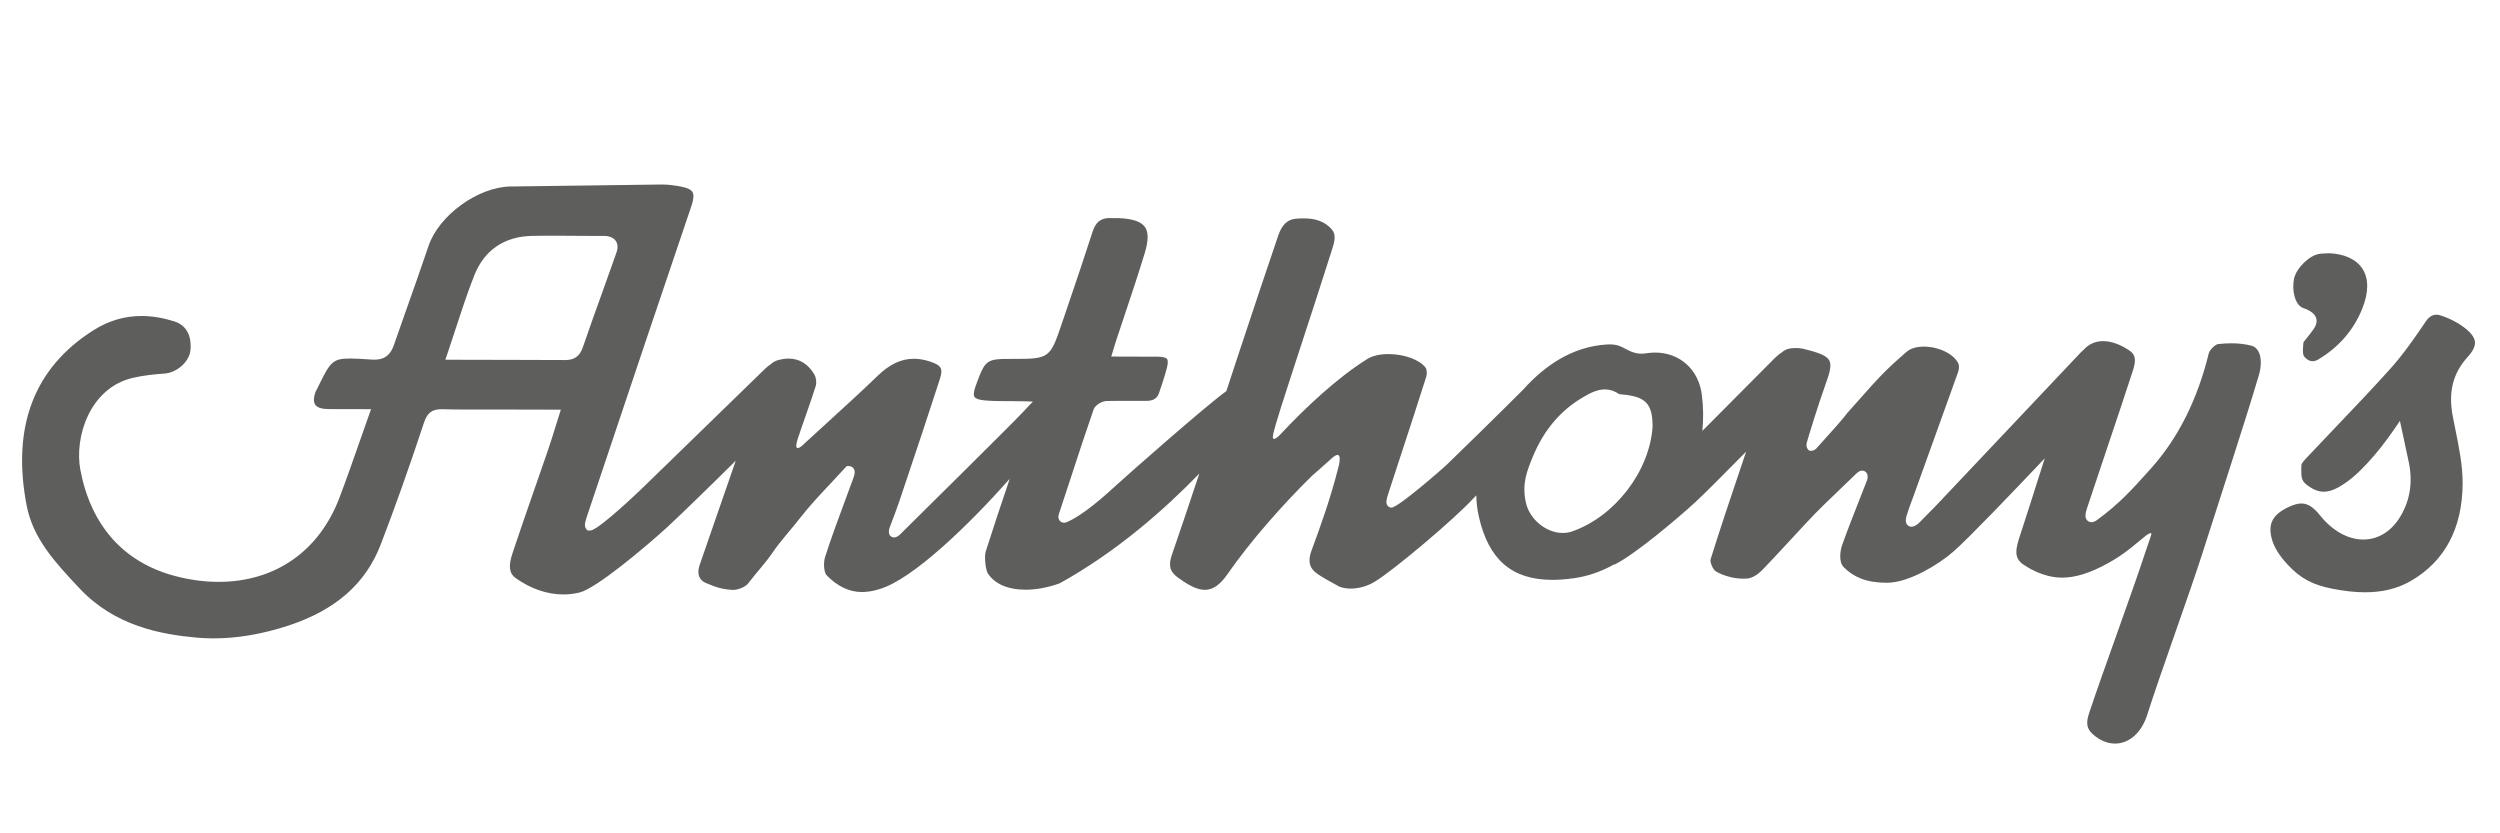
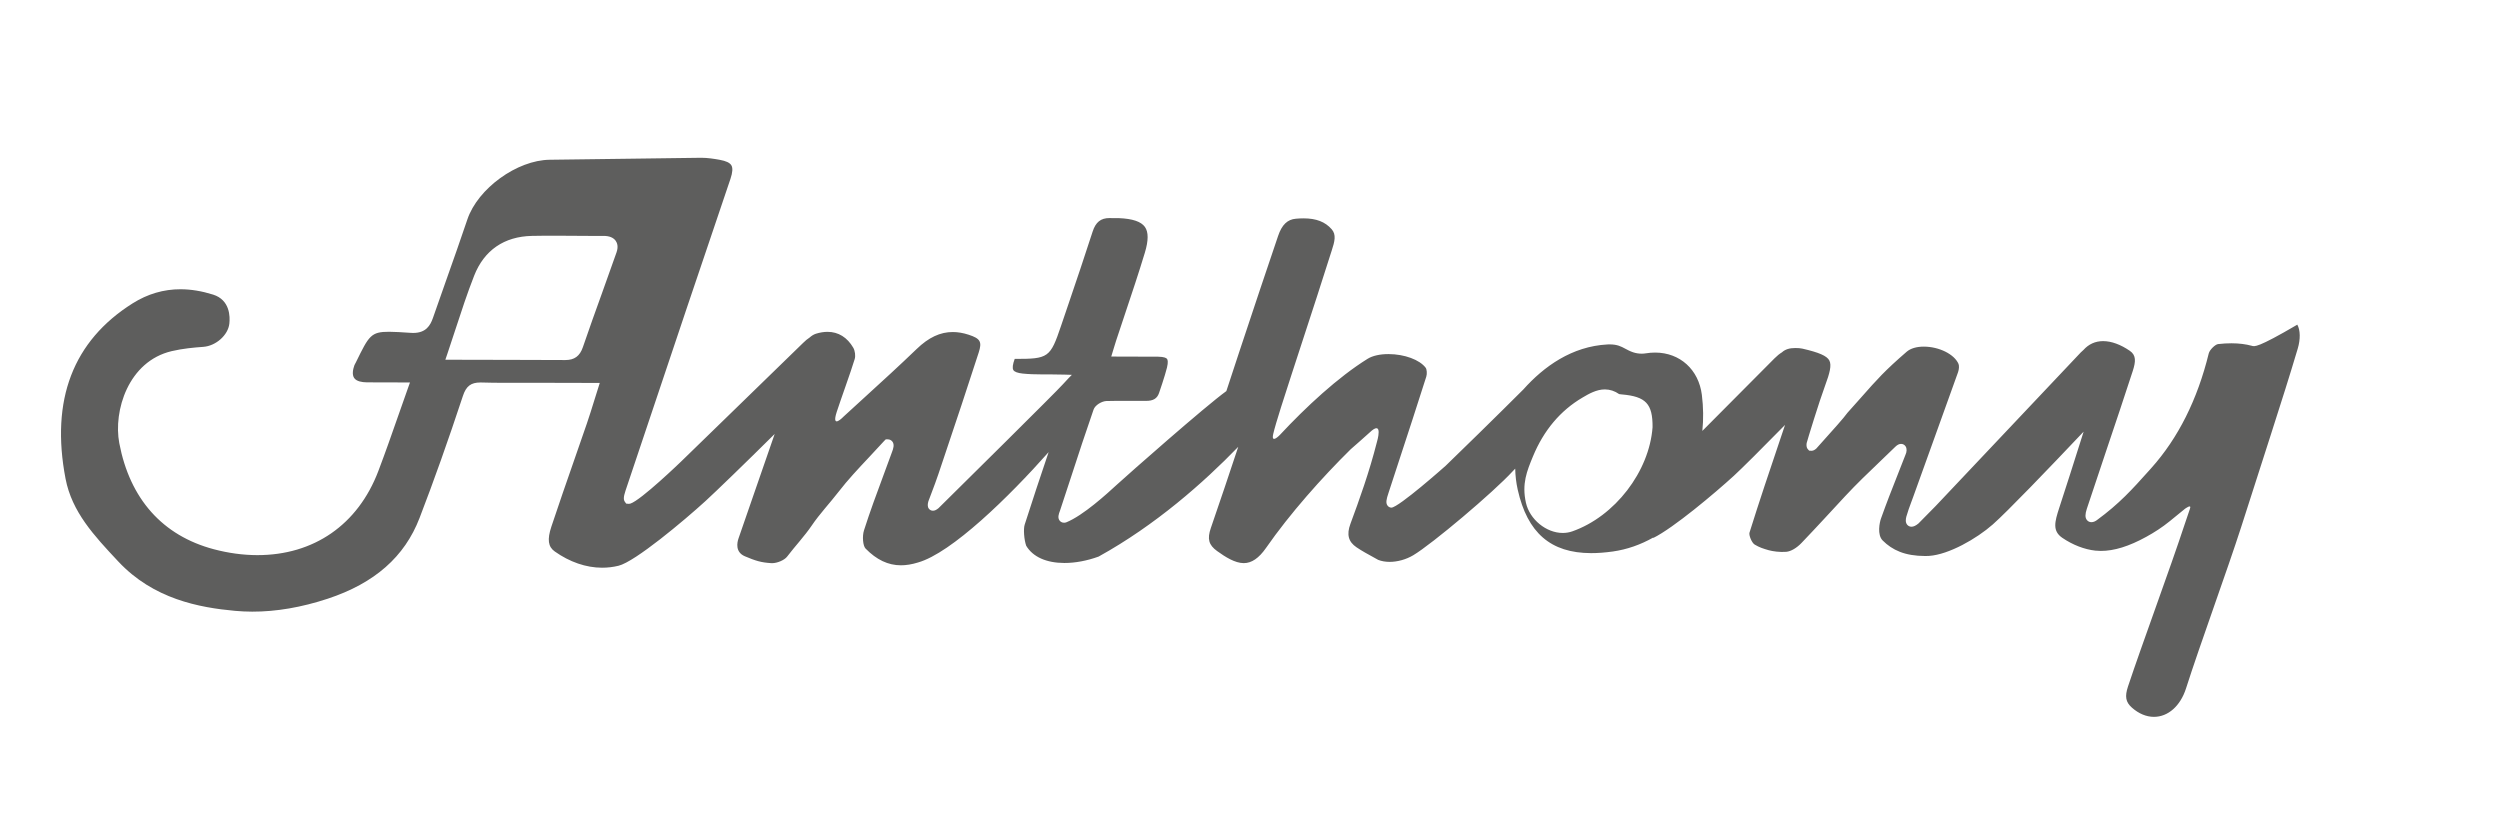
<svg xmlns="http://www.w3.org/2000/svg" version="1.1" id="Layer_1" x="0px" y="0px" viewBox="0 0 1200 400" style="enable-background:new 0 0 1200 400;" xml:space="preserve">
  <style type="text/css">
	.st0{fill:#5E5E5D;}
</style>
  <g>
    <g>
-       <path class="st0" d="M1080.81,165.97c-2.85-0.78-6.1-1.18-9.65-1.19c-2.07-0.01-4.25,0.12-6.49,0.38    c-1.32,0.15-4.04,2.7-4.48,4.51c-5.42,22.14-14.7,40.66-27.6,55.04l-1.21,1.35c-7.84,8.75-14.03,15.66-24.93,23.64    c-0.61,0.44-1.55,0.96-2.57,0.95c-0.91,0-1.72-0.41-2.24-1.13c-0.82-1.12-0.81-2.7,0.03-5.28c3.13-9.49,6.34-19.04,9.56-28.61    c4.16-12.34,8.45-25.11,12.5-37.58c1.45-4.5,1.69-7.52-1.41-9.65c-4.41-3.03-8.84-4.65-12.8-4.66c-3.78-0.01-6.97,1.46-9.47,4.25    c-0.42,0.38-0.83,0.73-1.27,1.17c-0.5,0.51-16.98,17.96-32.91,34.83c-21.9,23.2-36.3,38.44-36.77,38.92l-8.24,8.36    c-1.29,1.07-2.36,1.56-3.35,1.56c-0.83,0-1.59-0.37-2.09-1c-0.9-1.14-0.66-2.69-0.38-3.82c0.65-2.37,1.55-4.77,2.41-7.09    c0.32-0.87,0.64-1.74,0.95-2.58c3.02-8.43,6.06-16.86,9.1-25.28c4.14-11.46,8.28-22.91,12.36-34.38c0.5-1.41,0.6-3.13,0.23-4    c-1.99-4.64-9.29-8.28-16.62-8.3c-3.5-0.01-6.43,0.86-8.26,2.45c-10.54,9.13-14.06,13.11-21.75,21.82    c-1.96,2.22-4.18,4.73-6.68,7.49c-1.59,2.29-7.36,8.71-11.58,13.39c-1.46,1.62-2.66,2.96-3.3,3.69l-0.12,0.13l-0.14,0.11    c-0.53,0.43-1.25,0.93-2.15,0.92l-1.11-0.08l-0.61-0.69c-0.8-0.9-0.67-2.1-0.57-2.94c0.34-1.42,6.02-19.94,8.88-27.66    c2.18-5.88,3.21-9.74,1.99-12c-1.19-2.2-4.95-3.85-12.98-5.68c-0.49-0.11-0.99-0.18-1.48-0.21c-0.62-0.05-1.21-0.07-1.77-0.07    c-2.86-0.01-4.91,0.61-6.51,2.07c-1.13,0.69-2.3,1.61-3.53,2.86c-0.64,0.65-20.23,20.34-34.67,34.86    c0.58-5.64,0.5-11.4-0.23-17.29c-1.51-12.13-10.5-20.29-22.39-20.32c-1.51,0-3.06,0.12-4.61,0.38c-0.62,0.1-1.27,0.15-1.92,0.15    c-1.39,0-2.79-0.23-4.07-0.66c-1.49-0.5-2.65-1.12-3.78-1.73c-2.05-1.1-3.83-2.05-7.46-2.06c-0.34,0-0.69,0.01-1.04,0.02    c-17.14,0.91-30.55,10.57-40.41,21.6c-10.86,10.88-33.54,33.08-37.27,36.61c-0.21,0.2-22.55,20.05-26.09,20.13    c-0.77-0.04-1.46-0.42-1.89-1.06c-0.85-1.24-0.53-2.9,0.5-5.95l4.87-14.9c4.4-13.42,8.95-27.3,13.29-40.99    c0.43-1.34,0.27-3.48-0.3-4.25c-2.87-3.84-10.19-6.54-17.81-6.56c-4.12-0.01-7.7,0.79-10.07,2.27c-14.2,8.82-29.63,23.16-42,36.43    c0,0-4.44,4.75-3.3-0.33c1.14-5.08,5.92-19.68,8.66-28.12c1.93-5.95,3.88-11.9,5.82-17.85c4.35-13.32,8.86-27.1,13.15-40.69    l0.42-1.29c1.49-4.56,2.3-7.74-0.01-10.37c-3.11-3.54-7.38-5.19-13.46-5.2c-1.22,0-2.45,0.06-3.69,0.17    c-4.09,0.35-6.72,2.9-8.54,8.26c-5.61,16.5-11.48,34.04-18.5,55.22c-2.12,6.42-4.23,12.84-6.34,19.26    c-9.84,7.06-47.29,40.09-52.44,44.82c-4.87,4.47-16.28,14.93-24.47,18.21c-0.35,0.1-0.68,0.15-1.01,0.15    c-0.91,0-1.71-0.42-2.2-1.13c-0.91-1.33-0.38-3,0.26-4.63c2.06-6.2,3.91-11.86,5.71-17.37c3.32-10.16,6.45-19.77,10.41-31.16    c0.76-2.2,3.93-4.02,6.14-4.12c2.79-0.13,19.02-0.07,19.02-0.07c3.48,0.01,5.35-1.12,6.26-3.75c0,0,2.88-8.31,3.82-12.23    c0.64-2.65,0.36-3.73,0.02-4.17c-0.35-0.46-1.38-1.01-4.28-1.06c-2.49-0.04-22.49-0.07-22.49-0.07l1.36-4.48    c0.35-1.17,0.65-2.19,0.99-3.19c1.44-4.37,2.9-8.74,4.36-13.1c3.18-9.5,6.47-19.32,9.41-29.05c1.78-5.88,1.79-9.94,0.03-12.41    c-1.82-2.55-5.9-3.94-12.48-4.21l-0.72-0.01l-1.84,0.02c-0.36,0-1.62-0.05-1.88-0.05c-4.26-0.01-6.7,1.95-8.18,6.54    c-3.73,11.6-7.71,23.31-11.56,34.65l-3.59,10.57c-5.17,15.28-6,15.88-22.24,15.84c-13.92-0.03-13.92-0.03-18.68,12.83    c-0.99,2.66-1.2,4.47-0.64,5.38c0.52,0.84,2.04,1.41,4.5,1.67c3.02,0.32,6.1,0.37,8.45,0.38c1.17,0,10.71,0.05,11.67,0.12    l3.46,0.11c0,0-2.48,2.43-4.32,4.54c-2.96,3.39-50.1,49.98-59.52,59.28l-0.23,0.22c-1,0.82-1.8,1.18-2.62,1.18    c-0.77,0-1.48-0.35-1.94-0.95c-0.81-1.06-0.56-2.44-0.25-3.56c0.51-1.38,1.03-2.75,1.55-4.12c1.12-2.94,2.23-5.89,3.23-8.87    l3.02-9c5.43-16.18,11.05-32.92,16.36-49.44c1.66-5.17,0.81-6.69-4.81-8.53c-2.62-0.86-5.18-1.3-7.59-1.3    c-6.09-0.01-11.62,2.58-17.4,8.16c-8.07,7.78-16.44,15.41-24.54,22.8c-3.5,3.19-6.98,6.36-10.43,9.54c0,0-6.22,6.61-3.37-2.2    c1.86-5.75,6.72-19.07,8.62-25.34c0.47-1.54,0.15-3.97-0.69-5.42c-2.89-4.98-7.16-7.62-12.34-7.63c-1.78,0-3.67,0.3-5.61,0.91    c-1.05,0.33-2.16,1.05-2.99,1.81c-1.02,0.67-2.06,1.49-3.15,2.6c-0.57,0.59-16.9,16.46-38.19,37.14    c-10.88,10.57-19.95,19.39-20.36,19.79c-0.19,0.18-19.29,18.6-24.34,20.19c-0.25,0.08-0.51,0.12-0.76,0.12l-1.27-0.11l-0.62-0.87    c-0.61-0.86-0.8-2.09,0.3-5.33c10.28-30.69,19.18-57.28,29.51-87.95c3.25-9.65,6.51-19.28,9.78-28.92    c3.71-10.94,7.42-21.87,11.09-32.82c1.04-3.1,1.18-5.22,0.43-6.49c-0.73-1.23-2.55-2.1-5.58-2.64c-2.63-0.48-5.74-0.97-8.78-0.98    l-0.36,0c-11.6,0.12-23.21,0.29-34.82,0.46c-12.54,0.18-25.08,0.37-37.62,0.49c-15.7,0.15-34.55,13.8-39.55,28.63    c-3.26,9.68-6.72,19.46-10.07,28.92c-2.17,6.12-4.33,12.24-6.46,18.38c-1.24,3.57-3.33,7.21-9.49,7.2c-0.41,0-0.83-0.02-1.28-0.05    c-4.32-0.29-7.58-0.5-10.22-0.51c-8.78-0.02-9.73,1.9-15.84,14.37l-0.13,0.27c-0.12,0.24-0.25,0.47-0.38,0.71    c-0.13,0.23-0.27,0.45-0.35,0.69c-0.68,1.9-1.25,4.51-0.11,6.16c1.15,1.65,3.81,2.03,5.85,2.06c2.19,0.03,4.38,0.05,6.59,0.05    l14.34,0.01l-0.98,2.76c-1.52,4.26-3,8.49-4.47,12.69c-3.27,9.34-6.35,18.16-9.74,27.09c-9.76,25.71-30.96,40.41-58.18,40.35    c-6.79-0.02-13.79-0.97-20.8-2.83c-24.61-6.54-40.3-24.16-45.37-50.95c-2.9-15.36,4.24-39.25,25.21-44.15    c5.26-1.23,10.58-1.72,15.1-2.04c6.07-0.43,11.92-5.63,12.53-11.14c0.37-3.34,0.34-11.37-7.8-13.94    c-5.37-1.69-10.61-2.56-15.58-2.57c-8.13-0.02-15.88,2.25-23.02,6.75c-28.64,18.03-39.48,46.35-32.23,84.19    c3.06,15.96,13.72,27.35,25.01,39.41l0.35,0.37c16.83,17.98,38.78,22.08,56.02,23.65c2.69,0.24,5.45,0.37,8.2,0.38    c11.5,0.03,23.7-2.06,36.27-6.21c22.48-7.43,36.9-20.1,44.07-38.74c6.86-17.82,13.67-36.99,20.81-58.59    c1.56-4.72,3.85-6.47,8.46-6.46l0.67,0.01c3.33,0.1,6.66,0.14,10,0.15c2.35,0.01,4.69,0,7.04-0.01c2.36-0.01,4.71-0.01,7.07-0.01    l32.45,0.08c0,0-2.05,6.51-2.61,8.32c-1.2,3.87-2.32,7.49-3.55,11.07c-2.06,6.01-4.16,12.02-6.25,18.03    c-3.6,10.33-7.32,21.02-10.82,31.57c-2.05,6.19-1.57,9.65,1.65,11.92c7.18,5.07,15.01,7.76,22.65,7.78    c2.66,0.01,5.33-0.31,7.93-0.94c7.93-1.92,31.53-21.73,41.72-31.03c4.74-4.33,19.36-18.45,33.24-32.23    c-3.52,10.14-7.02,20.25-10.46,30.2l-6.9,19.95c-0.66,1.9-1.68,6.54,3.04,8.55c5.02,2.14,7.81,3.02,12.73,3.31l0.32,0.01    c2.54,0.01,5.99-1.49,7.24-3.14c3.72-4.9,8.44-9.92,11.85-14.96c3.68-5.45,8.76-10.86,12.86-16.17    c4.45-5.76,9.41-11.04,14.66-16.62c2.38-2.54,4.82-5.13,7.29-7.86l0.71-0.69l0.92,0c0.96,0,1.8,0.44,2.32,1.19    c0.93,1.37,0.43,3.15-0.3,5.01c-1.34,3.7-2.71,7.4-4.08,11.09c-3.2,8.62-6.5,17.52-9.33,26.4c-0.91,2.87-0.52,7.44,0.76,8.74    c5.28,5.39,10.83,8.02,16.94,8.03c2.54,0.01,5.26-0.44,8.16-1.33c16.16-4.54,43.84-31.62,62.77-53    c-3.87,11.47-7.8,23.18-11.5,34.82c-0.67,2.11-0.29,7.23,0.73,10.12c3.15,5.32,9.64,8.26,18.3,8.28    c5.2,0.01,10.89-1.05,16.45-3.07c27.35-15.11,50.41-35.52,67.03-52.68c-4.31,13-8.69,26.06-13.15,38.97    c-1.81,5.24-1.03,8.14,3.01,11.05c3.96,2.86,8.58,5.79,12.79,5.8c3.78,0.01,7.27-2.38,10.69-7.29    c11.41-16.42,26.87-33.8,40.68-47.4c0,0,7.81-6.81,8.91-7.88c7.08-6.83,3.63,4.47,3.63,4.47c-3.63,14.35-8.47,27.8-12.72,39.28    c-1.89,5.11-0.98,8.57,2.95,11.23c2.65,1.79,5.56,3.37,8.38,4.91l2.01,1.12c1.61,0.63,3.45,0.95,5.45,0.96    c3.81,0.01,7.95-1.15,11.36-3.17c9.09-5.41,38.56-30.29,47.77-40.34c0.34-0.37,0.74-0.79,1.19-1.24c0.06,3.37,0.45,6.72,1.2,10.08    c4.65,20.74,15.83,30.42,35.18,30.47c3.24,0.01,6.76-0.26,10.47-0.78c6.81-0.97,13.26-3.23,19.43-6.71l-0.03,0.22    c9.77-4.83,29.6-21.54,38.7-29.85c3.56-3.25,13.9-13.53,24.57-24.42c-0.8,2.39-1.6,4.77-2.41,7.16    c-4.92,14.57-10.01,29.65-14.66,44.56c-0.37,1.19,1.08,4.87,2.5,5.72c2.31,1.39,4.13,1.96,6.73,2.7c1.87,0.53,5.37,1.03,8.43,0.77    c2.17-0.19,4.92-1.76,7.29-4.23c7.76-8.1,14.12-15.11,20.98-22.48c5.57-5.98,10.91-11.08,16.56-16.48    c2.47-2.36,4.98-4.76,7.57-7.29c0.93-0.89,1.81-1.33,2.72-1.32c0.89,0,1.7,0.45,2.17,1.2c0.67,1.05,0.61,2.61-0.11,4.12    c-1.2,3.09-2.41,6.17-3.63,9.26c-3.08,7.82-5.21,13.19-8.08,21.22c-0.68,1.89-1.94,7.82,0.81,10.57    c4.61,4.6,10.61,7.43,20.46,7.45c0.6,0,1.22-0.02,1.83-0.06c9.43-0.63,22.77-8.24,30.54-15.08c6.98-6.15,26.56-26.53,43.62-44.56    c-0.54,1.7-1.09,3.42-1.62,5.11c-3.33,10.51-6.66,21.02-10.09,31.49c-2.22,6.78-3.33,11.1,1.51,14.39    c4.99,3.39,10.61,5.56,15.82,6.12c0.87,0.09,1.75,0.14,2.63,0.14c6.38,0.02,13.53-2.2,21.87-6.79c3.8-2.09,7.57-4.51,11.24-7.49    c1.55-1.26,7.2-5.87,7.2-5.87s3.55-2.75,2.43,0.05l-2.62,7.72c-6.79,20.63-20.2,56.81-27.06,77.42    c-1.62,4.86-1.13,7.53,1.87,10.19c3.26,2.88,6.9,4.41,10.54,4.42c6.83,0.02,12.75-5.24,15.45-13.71    c6.56-20.58,19.79-56.69,26.41-77.26c4.76-14.81,9.53-29.62,14.27-44.44l0.8-2.52c4.07-12.7,8.27-25.83,12.12-38.81    c1.35-4.56,1.27-8.86-0.2-11.52C1083.27,167.22,1082.19,166.35,1080.81,165.97z M271.38,172.82c-8.47-0.03-16.93-0.06-25.51-0.08    l-32.1-0.07l0.93-2.73c1.33-3.94,2.61-7.84,3.87-11.7c2.93-8.97,5.7-17.43,9.02-25.9c4.8-12.22,14.39-18.83,27.75-19.11    c3.93-0.08,7.87-0.1,11.8-0.09c2.82,0.01,5.64,0.03,8.47,0.05c2.82,0.02,5.63,0.04,8.45,0.05c1.86,0,3.72,0,5.7-0.01    c2.73,0.01,4.67,0.8,5.78,2.36c0.71,1,1.36,2.78,0.39,5.55c-2.33,6.68-4.72,13.33-7.12,19.98c-3.01,8.35-6.13,16.98-9.03,25.52    C278.32,170.92,275.73,172.83,271.38,172.82z M754.74,255.04c-1.48,0.52-3.04,0.78-4.65,0.78c0,0,0,0,0,0    c-7.94-0.02-15.85-6.52-17.64-14.48c-2.05-9.13,0.46-15.21,3.37-22.26c5.17-12.51,13.17-22.02,23.79-28.25    c2.97-1.75,6.67-3.92,10.76-3.91c2.41,0.01,4.72,0.77,6.81,2.24c0.16,0.07,0.7,0.11,1.02,0.14l0.33,0.03    c11.48,1,14.78,4.5,14.7,15.71C791.68,226.36,775.14,247.86,754.74,255.04z" />
-       <path class="st0" d="M1187.98,164.17c-0.17-2.08-1.69-4.23-4.67-6.59c-3.3-2.61-7.45-4.77-12.01-6.23c-0.61-0.2-1.21-0.3-1.8-0.3    c-1.92,0-3.62,1.05-5.04,3.14c-5.75,8.47-11.02,16.05-17.23,22.95c-8.48,9.43-17.37,18.75-25.97,27.76    c-4.58,4.8-9.17,9.61-13.71,14.44l-0.27,0.29c-0.97,1.03-2.6,2.76-2.62,3.67c-0.16,6.52-0.19,7.69,4.19,10.56    c2.23,1.46,4.37,2.17,6.55,2.17c2.16,0.01,4.44-0.68,6.96-2.08c5.76-3.2,10.18-7.55,14.09-11.76c4.34-4.67,8.51-9.96,12.78-16.17    l2.73-3.97l2.08,9.63c0.78,3.6,1.53,7.06,2.24,10.52c2,9.78,0.33,19.07-4.84,26.87c-4.25,6.4-10.31,9.92-17.07,9.9    c-7.38-0.02-14.76-4.14-20.77-11.61c-3.21-3.98-5.88-5.69-8.91-5.69c-1.76,0-3.81,0.56-6.26,1.73c-7.61,3.63-9.92,8.06-7.96,15.28    c1.11,4.08,3.59,8.07,7.79,12.55c6.03,6.41,11.73,9.48,21.05,11.32c5.89,1.17,11.06,1.74,15.79,1.75    c8.55,0.02,15.81-1.78,22.21-5.51c16.23-9.46,24.56-25.09,24.75-46.48c0.08-8.59-1.72-17.46-3.45-26.03    c-0.44-2.19-0.88-4.37-1.3-6.55c-2.19-11.57,0.08-20.58,7.14-28.35C1187,168.6,1188.15,166.24,1187.98,164.17z" />
-       <path class="st0" d="M1105.49,147.83c3.7,1.3,5.7,2.88,6.3,4.97c0.78,2.7-1.1,5.08-2.76,7.18c-0.4,0.51-0.81,1.03-1.18,1.55    c-0.31,0.43-0.67,0.86-1.04,1.29c-0.42,0.49-1.12,1.31-1.16,1.63l-0.05,0.51c-0.18,2.01-0.46,5.05,0.37,6.1    c0.68,0.86,2.11,2.31,4.07,2.32c0.88,0,1.81-0.29,2.77-0.86c9.83-5.88,16.91-14.05,21.05-24.3c3.16-7.83,3.2-14.48,0.11-19.23    c-2.96-4.55-8.72-7.18-16.03-7.43c-0.52,0.03-1.05,0.05-1.58,0.07c-1.02,0.04-2.04,0.07-3.05,0.22    c-4.81,0.71-11.05,6.8-12.15,11.85C1099.96,139.23,1101.56,146.44,1105.49,147.83z" />
+       <path class="st0" d="M1080.81,165.97c-2.85-0.78-6.1-1.18-9.65-1.19c-2.07-0.01-4.25,0.12-6.49,0.38    c-1.32,0.15-4.04,2.7-4.48,4.51c-5.42,22.14-14.7,40.66-27.6,55.04l-1.21,1.35c-7.84,8.75-14.03,15.66-24.93,23.64    c-0.61,0.44-1.55,0.96-2.57,0.95c-0.91,0-1.72-0.41-2.24-1.13c-0.82-1.12-0.81-2.7,0.03-5.28c3.13-9.49,6.34-19.04,9.56-28.61    c4.16-12.34,8.45-25.11,12.5-37.58c1.45-4.5,1.69-7.52-1.41-9.65c-4.41-3.03-8.84-4.65-12.8-4.66c-3.78-0.01-6.97,1.46-9.47,4.25    c-0.42,0.38-0.83,0.73-1.27,1.17c-0.5,0.51-16.98,17.96-32.91,34.83c-21.9,23.2-36.3,38.44-36.77,38.92l-8.24,8.36    c-1.29,1.07-2.36,1.56-3.35,1.56c-0.83,0-1.59-0.37-2.09-1c-0.9-1.14-0.66-2.69-0.38-3.82c0.65-2.37,1.55-4.77,2.41-7.09    c0.32-0.87,0.64-1.74,0.95-2.58c3.02-8.43,6.06-16.86,9.1-25.28c4.14-11.46,8.28-22.91,12.36-34.38c0.5-1.41,0.6-3.13,0.23-4    c-1.99-4.64-9.29-8.28-16.62-8.3c-3.5-0.01-6.43,0.86-8.26,2.45c-10.54,9.13-14.06,13.11-21.75,21.82    c-1.96,2.22-4.18,4.73-6.68,7.49c-1.59,2.29-7.36,8.71-11.58,13.39c-1.46,1.62-2.66,2.96-3.3,3.69l-0.12,0.13l-0.14,0.11    c-0.53,0.43-1.25,0.93-2.15,0.92l-1.11-0.08l-0.61-0.69c-0.8-0.9-0.67-2.1-0.57-2.94c0.34-1.42,6.02-19.94,8.88-27.66    c2.18-5.88,3.21-9.74,1.99-12c-1.19-2.2-4.95-3.85-12.98-5.68c-0.49-0.11-0.99-0.18-1.48-0.21c-0.62-0.05-1.21-0.07-1.77-0.07    c-2.86-0.01-4.91,0.61-6.51,2.07c-1.13,0.69-2.3,1.61-3.53,2.86c-0.64,0.65-20.23,20.34-34.67,34.86    c0.58-5.64,0.5-11.4-0.23-17.29c-1.51-12.13-10.5-20.29-22.39-20.32c-1.51,0-3.06,0.12-4.61,0.38c-0.62,0.1-1.27,0.15-1.92,0.15    c-1.39,0-2.79-0.23-4.07-0.66c-1.49-0.5-2.65-1.12-3.78-1.73c-2.05-1.1-3.83-2.05-7.46-2.06c-0.34,0-0.69,0.01-1.04,0.02    c-17.14,0.91-30.55,10.57-40.41,21.6c-10.86,10.88-33.54,33.08-37.27,36.61c-0.21,0.2-22.55,20.05-26.09,20.13    c-0.77-0.04-1.46-0.42-1.89-1.06c-0.85-1.24-0.53-2.9,0.5-5.95l4.87-14.9c4.4-13.42,8.95-27.3,13.29-40.99    c0.43-1.34,0.27-3.48-0.3-4.25c-2.87-3.84-10.19-6.54-17.81-6.56c-4.12-0.01-7.7,0.79-10.07,2.27c-14.2,8.82-29.63,23.16-42,36.43    c0,0-4.44,4.75-3.3-0.33c1.14-5.08,5.92-19.68,8.66-28.12c1.93-5.95,3.88-11.9,5.82-17.85c4.35-13.32,8.86-27.1,13.15-40.69    l0.42-1.29c1.49-4.56,2.3-7.74-0.01-10.37c-3.11-3.54-7.38-5.19-13.46-5.2c-1.22,0-2.45,0.06-3.69,0.17    c-4.09,0.35-6.72,2.9-8.54,8.26c-5.61,16.5-11.48,34.04-18.5,55.22c-2.12,6.42-4.23,12.84-6.34,19.26    c-9.84,7.06-47.29,40.09-52.44,44.82c-4.87,4.47-16.28,14.93-24.47,18.21c-0.35,0.1-0.68,0.15-1.01,0.15    c-0.91,0-1.71-0.42-2.2-1.13c-0.91-1.33-0.38-3,0.26-4.63c2.06-6.2,3.91-11.86,5.71-17.37c3.32-10.16,6.45-19.77,10.41-31.16    c0.76-2.2,3.93-4.02,6.14-4.12c2.79-0.13,19.02-0.07,19.02-0.07c3.48,0.01,5.35-1.12,6.26-3.75c0,0,2.88-8.31,3.82-12.23    c0.64-2.65,0.36-3.73,0.02-4.17c-0.35-0.46-1.38-1.01-4.28-1.06c-2.49-0.04-22.49-0.07-22.49-0.07l1.36-4.48    c0.35-1.17,0.65-2.19,0.99-3.19c1.44-4.37,2.9-8.74,4.36-13.1c3.18-9.5,6.47-19.32,9.41-29.05c1.78-5.88,1.79-9.94,0.03-12.41    c-1.82-2.55-5.9-3.94-12.48-4.21l-0.72-0.01l-1.84,0.02c-0.36,0-1.62-0.05-1.88-0.05c-4.26-0.01-6.7,1.95-8.18,6.54    c-3.73,11.6-7.71,23.31-11.56,34.65l-3.59,10.57c-5.17,15.28-6,15.88-22.24,15.84c-0.99,2.66-1.2,4.47-0.64,5.38c0.52,0.84,2.04,1.41,4.5,1.67c3.02,0.32,6.1,0.37,8.45,0.38c1.17,0,10.71,0.05,11.67,0.12    l3.46,0.11c0,0-2.48,2.43-4.32,4.54c-2.96,3.39-50.1,49.98-59.52,59.28l-0.23,0.22c-1,0.82-1.8,1.18-2.62,1.18    c-0.77,0-1.48-0.35-1.94-0.95c-0.81-1.06-0.56-2.44-0.25-3.56c0.51-1.38,1.03-2.75,1.55-4.12c1.12-2.94,2.23-5.89,3.23-8.87    l3.02-9c5.43-16.18,11.05-32.92,16.36-49.44c1.66-5.17,0.81-6.69-4.81-8.53c-2.62-0.86-5.18-1.3-7.59-1.3    c-6.09-0.01-11.62,2.58-17.4,8.16c-8.07,7.78-16.44,15.41-24.54,22.8c-3.5,3.19-6.98,6.36-10.43,9.54c0,0-6.22,6.61-3.37-2.2    c1.86-5.75,6.72-19.07,8.62-25.34c0.47-1.54,0.15-3.97-0.69-5.42c-2.89-4.98-7.16-7.62-12.34-7.63c-1.78,0-3.67,0.3-5.61,0.91    c-1.05,0.33-2.16,1.05-2.99,1.81c-1.02,0.67-2.06,1.49-3.15,2.6c-0.57,0.59-16.9,16.46-38.19,37.14    c-10.88,10.57-19.95,19.39-20.36,19.79c-0.19,0.18-19.29,18.6-24.34,20.19c-0.25,0.08-0.51,0.12-0.76,0.12l-1.27-0.11l-0.62-0.87    c-0.61-0.86-0.8-2.09,0.3-5.33c10.28-30.69,19.18-57.28,29.51-87.95c3.25-9.65,6.51-19.28,9.78-28.92    c3.71-10.94,7.42-21.87,11.09-32.82c1.04-3.1,1.18-5.22,0.43-6.49c-0.73-1.23-2.55-2.1-5.58-2.64c-2.63-0.48-5.74-0.97-8.78-0.98    l-0.36,0c-11.6,0.12-23.21,0.29-34.82,0.46c-12.54,0.18-25.08,0.37-37.62,0.49c-15.7,0.15-34.55,13.8-39.55,28.63    c-3.26,9.68-6.72,19.46-10.07,28.92c-2.17,6.12-4.33,12.24-6.46,18.38c-1.24,3.57-3.33,7.21-9.49,7.2c-0.41,0-0.83-0.02-1.28-0.05    c-4.32-0.29-7.58-0.5-10.22-0.51c-8.78-0.02-9.73,1.9-15.84,14.37l-0.13,0.27c-0.12,0.24-0.25,0.47-0.38,0.71    c-0.13,0.23-0.27,0.45-0.35,0.69c-0.68,1.9-1.25,4.51-0.11,6.16c1.15,1.65,3.81,2.03,5.85,2.06c2.19,0.03,4.38,0.05,6.59,0.05    l14.34,0.01l-0.98,2.76c-1.52,4.26-3,8.49-4.47,12.69c-3.27,9.34-6.35,18.16-9.74,27.09c-9.76,25.71-30.96,40.41-58.18,40.35    c-6.79-0.02-13.79-0.97-20.8-2.83c-24.61-6.54-40.3-24.16-45.37-50.95c-2.9-15.36,4.24-39.25,25.21-44.15    c5.26-1.23,10.58-1.72,15.1-2.04c6.07-0.43,11.92-5.63,12.53-11.14c0.37-3.34,0.34-11.37-7.8-13.94    c-5.37-1.69-10.61-2.56-15.58-2.57c-8.13-0.02-15.88,2.25-23.02,6.75c-28.64,18.03-39.48,46.35-32.23,84.19    c3.06,15.96,13.72,27.35,25.01,39.41l0.35,0.37c16.83,17.98,38.78,22.08,56.02,23.65c2.69,0.24,5.45,0.37,8.2,0.38    c11.5,0.03,23.7-2.06,36.27-6.21c22.48-7.43,36.9-20.1,44.07-38.74c6.86-17.82,13.67-36.99,20.81-58.59    c1.56-4.72,3.85-6.47,8.46-6.46l0.67,0.01c3.33,0.1,6.66,0.14,10,0.15c2.35,0.01,4.69,0,7.04-0.01c2.36-0.01,4.71-0.01,7.07-0.01    l32.45,0.08c0,0-2.05,6.51-2.61,8.32c-1.2,3.87-2.32,7.49-3.55,11.07c-2.06,6.01-4.16,12.02-6.25,18.03    c-3.6,10.33-7.32,21.02-10.82,31.57c-2.05,6.19-1.57,9.65,1.65,11.92c7.18,5.07,15.01,7.76,22.65,7.78    c2.66,0.01,5.33-0.31,7.93-0.94c7.93-1.92,31.53-21.73,41.72-31.03c4.74-4.33,19.36-18.45,33.24-32.23    c-3.52,10.14-7.02,20.25-10.46,30.2l-6.9,19.95c-0.66,1.9-1.68,6.54,3.04,8.55c5.02,2.14,7.81,3.02,12.73,3.31l0.32,0.01    c2.54,0.01,5.99-1.49,7.24-3.14c3.72-4.9,8.44-9.92,11.85-14.96c3.68-5.45,8.76-10.86,12.86-16.17    c4.45-5.76,9.41-11.04,14.66-16.62c2.38-2.54,4.82-5.13,7.29-7.86l0.71-0.69l0.92,0c0.96,0,1.8,0.44,2.32,1.19    c0.93,1.37,0.43,3.15-0.3,5.01c-1.34,3.7-2.71,7.4-4.08,11.09c-3.2,8.62-6.5,17.52-9.33,26.4c-0.91,2.87-0.52,7.44,0.76,8.74    c5.28,5.39,10.83,8.02,16.94,8.03c2.54,0.01,5.26-0.44,8.16-1.33c16.16-4.54,43.84-31.62,62.77-53    c-3.87,11.47-7.8,23.18-11.5,34.82c-0.67,2.11-0.29,7.23,0.73,10.12c3.15,5.32,9.64,8.26,18.3,8.28    c5.2,0.01,10.89-1.05,16.45-3.07c27.35-15.11,50.41-35.52,67.03-52.68c-4.31,13-8.69,26.06-13.15,38.97    c-1.81,5.24-1.03,8.14,3.01,11.05c3.96,2.86,8.58,5.79,12.79,5.8c3.78,0.01,7.27-2.38,10.69-7.29    c11.41-16.42,26.87-33.8,40.68-47.4c0,0,7.81-6.81,8.91-7.88c7.08-6.83,3.63,4.47,3.63,4.47c-3.63,14.35-8.47,27.8-12.72,39.28    c-1.89,5.11-0.98,8.57,2.95,11.23c2.65,1.79,5.56,3.37,8.38,4.91l2.01,1.12c1.61,0.63,3.45,0.95,5.45,0.96    c3.81,0.01,7.95-1.15,11.36-3.17c9.09-5.41,38.56-30.29,47.77-40.34c0.34-0.37,0.74-0.79,1.19-1.24c0.06,3.37,0.45,6.72,1.2,10.08    c4.65,20.74,15.83,30.42,35.18,30.47c3.24,0.01,6.76-0.26,10.47-0.78c6.81-0.97,13.26-3.23,19.43-6.71l-0.03,0.22    c9.77-4.83,29.6-21.54,38.7-29.85c3.56-3.25,13.9-13.53,24.57-24.42c-0.8,2.39-1.6,4.77-2.41,7.16    c-4.92,14.57-10.01,29.65-14.66,44.56c-0.37,1.19,1.08,4.87,2.5,5.72c2.31,1.39,4.13,1.96,6.73,2.7c1.87,0.53,5.37,1.03,8.43,0.77    c2.17-0.19,4.92-1.76,7.29-4.23c7.76-8.1,14.12-15.11,20.98-22.48c5.57-5.98,10.91-11.08,16.56-16.48    c2.47-2.36,4.98-4.76,7.57-7.29c0.93-0.89,1.81-1.33,2.72-1.32c0.89,0,1.7,0.45,2.17,1.2c0.67,1.05,0.61,2.61-0.11,4.12    c-1.2,3.09-2.41,6.17-3.63,9.26c-3.08,7.82-5.21,13.19-8.08,21.22c-0.68,1.89-1.94,7.82,0.81,10.57    c4.61,4.6,10.61,7.43,20.46,7.45c0.6,0,1.22-0.02,1.83-0.06c9.43-0.63,22.77-8.24,30.54-15.08c6.98-6.15,26.56-26.53,43.62-44.56    c-0.54,1.7-1.09,3.42-1.62,5.11c-3.33,10.51-6.66,21.02-10.09,31.49c-2.22,6.78-3.33,11.1,1.51,14.39    c4.99,3.39,10.61,5.56,15.82,6.12c0.87,0.09,1.75,0.14,2.63,0.14c6.38,0.02,13.53-2.2,21.87-6.79c3.8-2.09,7.57-4.51,11.24-7.49    c1.55-1.26,7.2-5.87,7.2-5.87s3.55-2.75,2.43,0.05l-2.62,7.72c-6.79,20.63-20.2,56.81-27.06,77.42    c-1.62,4.86-1.13,7.53,1.87,10.19c3.26,2.88,6.9,4.41,10.54,4.42c6.83,0.02,12.75-5.24,15.45-13.71    c6.56-20.58,19.79-56.69,26.41-77.26c4.76-14.81,9.53-29.62,14.27-44.44l0.8-2.52c4.07-12.7,8.27-25.83,12.12-38.81    c1.35-4.56,1.27-8.86-0.2-11.52C1083.27,167.22,1082.19,166.35,1080.81,165.97z M271.38,172.82c-8.47-0.03-16.93-0.06-25.51-0.08    l-32.1-0.07l0.93-2.73c1.33-3.94,2.61-7.84,3.87-11.7c2.93-8.97,5.7-17.43,9.02-25.9c4.8-12.22,14.39-18.83,27.75-19.11    c3.93-0.08,7.87-0.1,11.8-0.09c2.82,0.01,5.64,0.03,8.47,0.05c2.82,0.02,5.63,0.04,8.45,0.05c1.86,0,3.72,0,5.7-0.01    c2.73,0.01,4.67,0.8,5.78,2.36c0.71,1,1.36,2.78,0.39,5.55c-2.33,6.68-4.72,13.33-7.12,19.98c-3.01,8.35-6.13,16.98-9.03,25.52    C278.32,170.92,275.73,172.83,271.38,172.82z M754.74,255.04c-1.48,0.52-3.04,0.78-4.65,0.78c0,0,0,0,0,0    c-7.94-0.02-15.85-6.52-17.64-14.48c-2.05-9.13,0.46-15.21,3.37-22.26c5.17-12.51,13.17-22.02,23.79-28.25    c2.97-1.75,6.67-3.92,10.76-3.91c2.41,0.01,4.72,0.77,6.81,2.24c0.16,0.07,0.7,0.11,1.02,0.14l0.33,0.03    c11.48,1,14.78,4.5,14.7,15.71C791.68,226.36,775.14,247.86,754.74,255.04z" />
    </g>
  </g>
</svg>